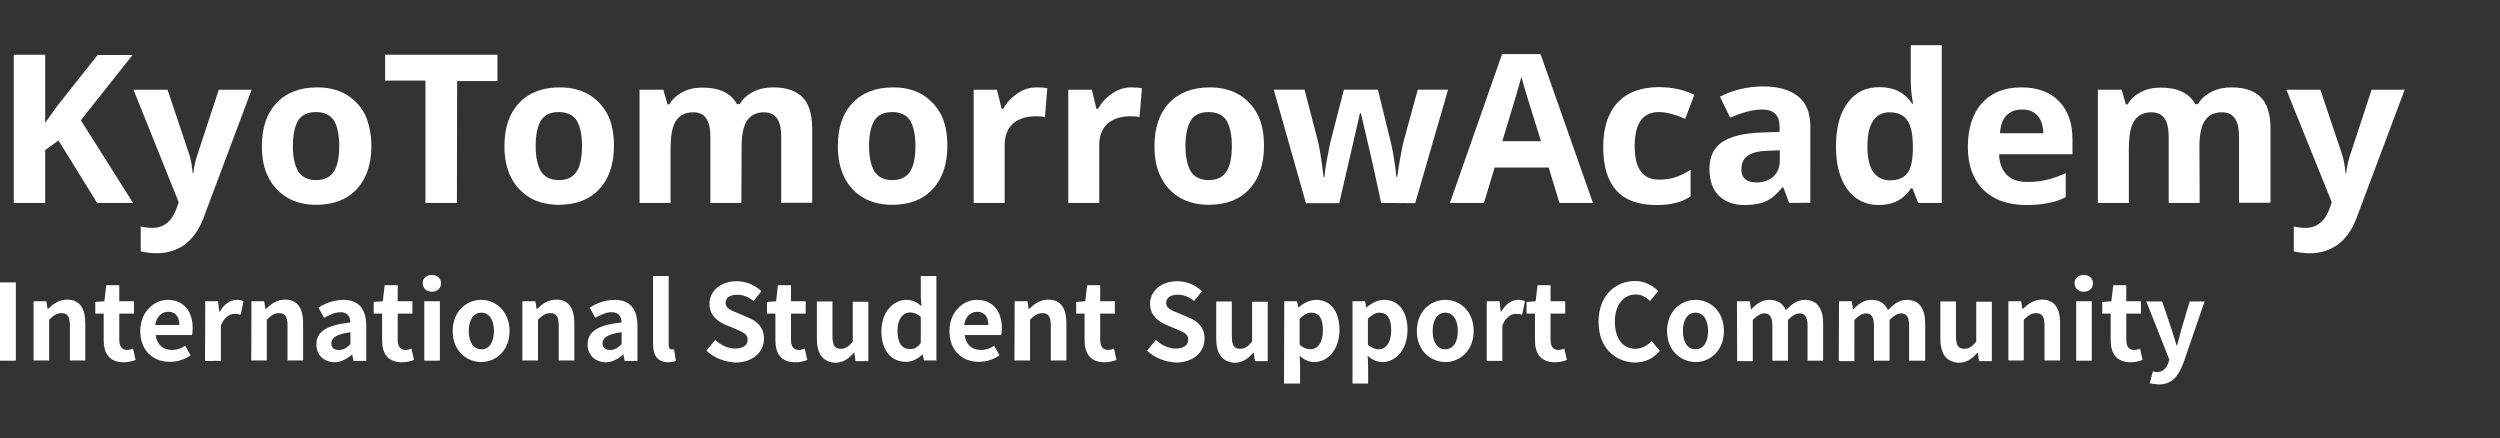
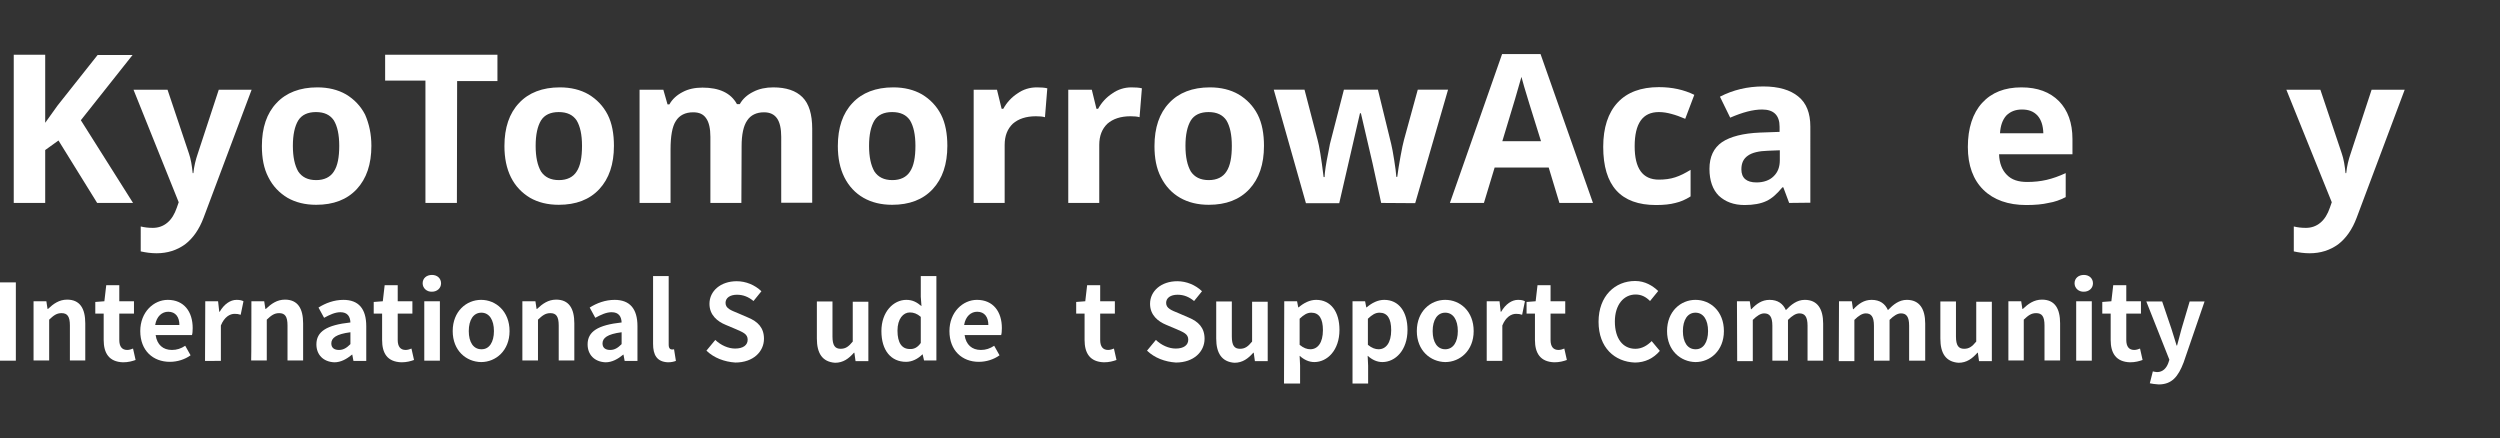
<svg xmlns="http://www.w3.org/2000/svg" version="1.1" id="レイヤー_1" x="0px" y="0px" viewBox="0 0 1073 188" style="enable-background:new 0 0 1073 188;" xml:space="preserve">
  <rect x="0" y="0" width="1073" height="188" fill="#333333" stroke="none" />
  <style type="text/css">
	.st0{fill-rule:evenodd;clip-rule:evenodd;fill:#FFFFFF;}
	.st1{fill:#FFFFFF;}
</style>
  <g>
    <path class="st0" d="M57.1,87.1H41.7L25.1,60.3l-5.7,4.1v22.7H5.9V23.5h13.5v29.2l5.3-7.4l17.2-21.7h15l-22.2,28L57.1,87.1z" />
    <path class="st0" d="M57.3,38.5h14.6l9.2,27.4c0.8,2.3,1.3,5.2,1.6,8.4H83c0.3-3,1-5.8,1.9-8.4l9-27.4H108L87.4,93.4   c-1.9,5.1-4.6,8.9-8,11.5c-3.5,2.5-7.5,3.8-12.2,3.8c-2.3,0-4.5-0.3-6.8-0.8V97.2c1.6,0.4,3.3,0.6,5.2,0.6c2.3,0,4.4-0.7,6.2-2.2   s3.1-3.6,4.1-6.5l0.8-2.3L57.3,38.5z" />
    <path class="st0" d="M125.7,62.6c0,4.8,0.8,8.4,2.3,11c1.6,2.4,4.1,3.7,7.7,3.7c3.5,0,6.1-1.3,7.6-3.7c1.6-2.4,2.3-6.1,2.3-11   c0-4.8-0.8-8.4-2.3-10.9c-1.6-2.4-4.1-3.6-7.7-3.6c-3.5,0-6.1,1.2-7.6,3.6C126.5,54.2,125.7,57.8,125.7,62.6 M159.4,62.6   c0,7.9-2.1,14.1-6.3,18.6s-10,6.7-17.4,6.7c-4.7,0-8.8-1-12.3-3c-3.5-2.1-6.3-5-8.2-8.8c-2-3.8-2.8-8.3-2.8-13.4   c0-7.9,2.1-14.1,6.3-18.5c4.1-4.4,10-6.7,17.5-6.7c4.7,0,8.8,1,12.3,3c3.5,2.1,6.3,5,8.2,8.7C158.4,53.1,159.4,57.5,159.4,62.6" />
    <path class="st0" d="M196.1,87.1h-13.5V34.6h-17.3V23.5h48.2v11.3h-17.3L196.1,87.1L196.1,87.1z" />
    <path class="st0" d="M229.9,62.6c0,4.8,0.8,8.4,2.3,11c1.6,2.4,4.1,3.7,7.7,3.7c3.5,0,6.1-1.3,7.6-3.7c1.6-2.4,2.3-6.1,2.3-11   c0-4.8-0.8-8.4-2.3-10.9c-1.6-2.4-4.1-3.6-7.7-3.6c-3.5,0-6.1,1.2-7.6,3.6C230.7,54.2,229.9,57.8,229.9,62.6 M263.5,62.6   c0,7.9-2.1,14.1-6.3,18.6c-4.2,4.5-10,6.7-17.4,6.7c-4.7,0-8.8-1-12.3-3c-3.5-2.1-6.3-5-8.2-8.8s-2.8-8.3-2.8-13.4   c0-7.9,2.1-14.1,6.3-18.5c4.1-4.4,10-6.7,17.5-6.7c4.7,0,8.8,1,12.3,3c3.5,2.1,6.3,5,8.2,8.7C262.7,52.9,263.5,57.5,263.5,62.6" />
    <path class="st0" d="M318.2,87.1h-13.3V58.7c0-3.5-0.6-6.2-1.8-7.9c-1.2-1.8-3-2.6-5.6-2.6c-3.4,0-5.9,1.3-7.4,3.7   c-1.6,2.4-2.3,6.6-2.3,12.3v22.9h-13.3V38.5h10.2l1.8,6.3h0.8c1.3-2.3,3.2-4,5.7-5.3c2.4-1.3,5.3-1.9,8.5-1.9   c7.2,0,12.2,2.3,14.8,7.1h1.2c1.3-2.3,3.2-4,5.8-5.3c2.5-1.3,5.4-1.9,8.6-1.9c5.5,0,9.7,1.4,12.5,4.2s4.2,7.3,4.2,13.6V87h-13.3   V58.7c0-3.5-0.6-6.2-1.8-7.9s-3-2.6-5.6-2.6c-3.2,0-5.7,1.2-7.2,3.5c-1.6,2.3-2.4,6-2.4,11.1L318.2,87.1z" />
    <path class="st0" d="M373,62.6c0,4.8,0.8,8.4,2.3,11c1.6,2.4,4.1,3.7,7.7,3.7c3.5,0,6.1-1.3,7.6-3.7c1.6-2.4,2.3-6.1,2.3-11   c0-4.8-0.8-8.4-2.3-10.9c-1.6-2.4-4.1-3.6-7.7-3.6c-3.5,0-6.1,1.2-7.6,3.6C373.8,54.2,373,57.8,373,62.6 M406.6,62.6   c0,7.9-2.1,14.1-6.3,18.6c-4.2,4.5-10,6.7-17.4,6.7c-4.7,0-8.8-1-12.3-3s-6.3-5-8.2-8.8s-2.8-8.3-2.8-13.4c0-7.9,2.1-14.1,6.3-18.5   c4.1-4.4,10-6.7,17.5-6.7c4.7,0,8.8,1,12.3,3c3.5,2.1,6.3,5,8.2,8.7C405.8,52.9,406.6,57.5,406.6,62.6" />
    <path class="st0" d="M445,37.5c1.8,0,3.3,0.1,4.5,0.4l-1,12.4c-1.1-0.3-2.3-0.4-3.9-0.4c-4.2,0-7.5,1.1-9.9,3.2   c-2.3,2.2-3.5,5.2-3.5,9.1v24.9h-13.3V38.5h10l2,8.2h0.7c1.5-2.7,3.5-4.9,6.1-6.6C439.1,38.4,441.9,37.5,445,37.5" />
    <path class="st0" d="M485.6,37.5c1.8,0,3.3,0.1,4.5,0.4l-1,12.4c-1.1-0.3-2.3-0.4-3.9-0.4c-4.2,0-7.5,1.1-9.9,3.2   c-2.3,2.2-3.5,5.2-3.5,9.1v24.9h-13.3V38.5h10.1l2,8.2h0.7c1.5-2.7,3.5-4.9,6.1-6.6C479.8,38.4,482.6,37.5,485.6,37.5" />
    <path class="st0" d="M508.8,62.6c0,4.8,0.8,8.4,2.3,11c1.6,2.4,4.1,3.7,7.7,3.7c3.5,0,6.1-1.3,7.6-3.7c1.6-2.4,2.3-6.1,2.3-11   c0-4.8-0.8-8.4-2.3-10.9c-1.6-2.4-4.1-3.6-7.7-3.6c-3.5,0-6.1,1.2-7.6,3.6C509.6,54.2,508.8,57.8,508.8,62.6 M542.5,62.6   c0,7.9-2.1,14.1-6.3,18.6s-10,6.7-17.4,6.7c-4.7,0-8.8-1-12.3-3s-6.3-5-8.2-8.8c-2-3.8-2.8-8.3-2.8-13.4c0-7.9,2.1-14.1,6.3-18.5   c4.1-4.4,10-6.7,17.5-6.7c4.7,0,8.8,1,12.3,3c3.5,2.1,6.3,5,8.2,8.7C541.7,52.9,542.5,57.5,542.5,62.6" />
    <path class="st0" d="M592.8,87.1l-3.7-17l-5-21.5h-0.4l-8.9,38.6h-14.3l-13.8-48.7h13.2l5.6,21.5c0.7,2.5,1.6,7.8,2.6,16h0.4   c0.1-2.3,0.6-5.7,1.6-10.5l0.7-3.7l6-23.3h14.6l5.7,23.3c0.4,1.6,0.8,3.9,1.3,7c0.5,3.1,0.8,5.5,0.9,7.1h0.4   c0.3-2.5,0.8-5.5,1.4-8.8c0.6-3.3,1.1-5.7,1.5-7.1l5.9-21.5h13l-14.1,48.7L592.8,87.1L592.8,87.1z" />
    <path class="st0" d="M661.4,60.6c-4.3-13.7-6.7-21.5-7.2-23.3s-0.9-3.2-1.2-4.3c-1,3.7-3.7,12.9-8.2,27.6H661.4z M669.3,87.1   l-4.6-15.2h-23.2l-4.6,15.2h-14.6l22.4-63.9h16.5l22.5,63.9H669.3z" />
    <path class="st0" d="M710.8,88c-15.2,0-22.7-8.3-22.7-25c0-8.2,2.1-14.6,6.2-19c4.1-4.4,10-6.6,17.7-6.6c5.7,0,10.7,1.1,15.2,3.3   L723.3,51c-2.1-0.9-4-1.6-5.9-2.1c-1.8-0.5-3.6-0.8-5.4-0.8c-7,0-10.4,4.9-10.4,14.7c0,9.5,3.4,14.3,10.4,14.3c2.5,0,4.9-0.3,7-1   c2.2-0.7,4.3-1.8,6.6-3.2v11.4c-2.2,1.4-4.3,2.3-6.5,2.8C716.9,87.7,714.1,88,710.8,88" />
    <path class="st0" d="M763.9,64.5l-5.1,0.2c-3.8,0.1-6.8,0.8-8.6,2.1c-1.9,1.3-2.8,3.2-2.8,5.9c0,3.7,2.2,5.6,6.5,5.6   c3,0,5.6-0.9,7.3-2.6c1.9-1.8,2.7-4.1,2.7-7L763.9,64.5L763.9,64.5z M767.9,87.1l-2.5-6.7H765c-2.3,2.8-4.5,4.8-6.9,5.9   c-2.3,1.1-5.5,1.7-9.3,1.7c-4.7,0-8.3-1.4-11.1-4c-2.6-2.6-4-6.5-4-11.5c0-5.2,1.8-9,5.4-11.5c3.6-2.4,9.1-3.8,16.3-4.1l8.4-0.3   v-2.2c0-4.9-2.5-7.4-7.5-7.4c-3.9,0-8.4,1.2-13.7,3.5l-4.4-9c5.6-2.9,11.8-4.4,18.6-4.4c6.6,0,11.6,1.5,15,4.3   c3.5,2.8,5.2,7.1,5.2,13V87L767.9,87.1L767.9,87.1z" />
-     <path class="st0" d="M811.1,77.4c3.4,0,5.9-1,7.4-2.9c1.6-2,2.4-5.3,2.5-10.1v-1.5c0-5.2-0.8-9-2.4-11.3c-1.6-2.3-4.2-3.4-7.8-3.4   c-2.9,0-5.3,1.3-6.9,3.7c-1.7,2.5-2.4,6.2-2.4,11s0.8,8.4,2.4,10.8C805.6,76.1,808,77.4,811.1,77.4 M806.4,88   c-5.7,0-10.2-2.3-13.5-6.7c-3.2-4.4-4.9-10.6-4.9-18.5c0-8,1.7-14.2,5-18.7s7.9-6.7,13.7-6.7c6.2,0,10.8,2.3,14,7.1h0.4   c-0.7-3.6-1-6.9-1-9.7V19.4h13.3v67.7h-10.1l-2.5-6.3h-0.6C817.2,85.5,812.6,88,806.4,88" />
    <path class="st0" d="M867.8,47c-2.8,0-5,0.9-6.7,2.6c-1.6,1.8-2.5,4.3-2.7,7.6H877c-0.1-3.3-0.9-5.8-2.5-7.6   C872.8,47.8,870.7,47,867.8,47 M869.7,88c-7.8,0-14-2.2-18.4-6.5s-6.7-10.5-6.7-18.4c0-8.1,2.1-14.5,6.1-18.9   c4.1-4.5,9.7-6.7,16.9-6.7c6.9,0,12.2,2,16.1,5.9c3.8,3.9,5.8,9.3,5.8,16.3v6.5H858c0.1,3.8,1.3,6.8,3.3,8.8c2.1,2.2,5,3.1,8.8,3.1   c2.9,0,5.7-0.3,8.3-0.9s5.4-1.6,8.2-2.9v10.3c-2.3,1.2-4.8,2.1-7.4,2.5C876.7,87.7,873.5,88,869.7,88" />
-     <path class="st0" d="M944.1,87.1h-13.3V58.7c0-3.5-0.6-6.2-1.8-7.9s-3-2.6-5.6-2.6c-3.4,0-5.9,1.3-7.4,3.7   c-1.6,2.4-2.3,6.6-2.3,12.3v22.9h-13.3V38.5h10.2l1.8,6.3h0.8c1.3-2.3,3.2-4,5.7-5.3c2.4-1.3,5.3-1.9,8.5-1.9   c7.2,0,12.2,2.3,14.8,7.1h1.2c1.3-2.3,3.2-4,5.8-5.3c2.5-1.3,5.4-1.9,8.6-1.9c5.5,0,9.7,1.4,12.5,4.2s4.2,7.3,4.2,13.6V87H961V58.7   c0-3.5-0.6-6.2-1.8-7.9s-3-2.6-5.6-2.6c-3.2,0-5.7,1.2-7.2,3.5c-1.6,2.3-2.4,6-2.4,11.1L944.1,87.1z" />
    <path class="st0" d="M981.3,38.5h14.6l9.2,27.4c0.8,2.3,1.3,5.2,1.6,8.4h0.3c0.3-3,1-5.8,1.9-8.4l9-27.4h14.2l-20.6,54.9   c-1.9,5.1-4.6,8.9-8,11.5c-3.5,2.5-7.5,3.8-12.2,3.8c-2.3,0-4.5-0.3-6.8-0.8V97.2c1.6,0.4,3.3,0.6,5.2,0.6c2.3,0,4.4-0.7,6.2-2.2   s3.1-3.6,4.1-6.5l0.8-2.3L981.3,38.5z" />
    <g>
      <path class="st1" d="M0,121.2h6.8v33.6H0V121.2z" />
      <path class="st1" d="M14.4,129.3h5.5l0.5,3.3h0.2c2.3-2.2,4.8-4,8.2-4c5.5,0,7.8,3.8,7.8,10.2v15.9H30v-15c0-3.9-1.1-5.3-3.6-5.3    c-2.1,0-3.4,1-5.3,2.8v17.5h-6.7C14.4,154.8,14.4,129.3,14.4,129.3z" />
      <path class="st1" d="M44.5,145.9v-11.3h-3.6v-5l3.9-0.3l0.8-6.9h5.6v6.9h6.3v5.3h-6.3v11.3c0,2.9,1.2,4.3,3.4,4.3    c0.8,0,1.9-0.3,2.5-0.6l1.1,4.9c-1.4,0.5-3.1,1-5.4,1C46.8,155.3,44.5,151.6,44.5,145.9z" />
      <path class="st1" d="M60.2,142.1c0-8.2,5.8-13.4,11.8-13.4c7,0,10.7,5.1,10.7,12.1c0,1.3-0.1,2.4-0.3,3H66.8    c0.6,4.2,3.2,6.4,7,6.4c2.1,0,3.9-0.6,5.7-1.8l2.3,4.1c-2.5,1.8-5.7,2.8-8.9,2.8C65.7,155.3,60.2,150.5,60.2,142.1z M77,139.5    c0-3.4-1.6-5.7-4.8-5.7c-2.6,0-5,1.9-5.6,5.7H77z" />
      <path class="st1" d="M88.1,129.3h5.5l0.5,4.5h0.2c1.9-3.3,4.6-5.1,7.2-5.1c1.4,0,2.3,0.2,3,0.6l-1.2,5.8c-0.9-0.3-1.6-0.4-2.6-0.4    c-2,0-4.4,1.3-5.9,5v15.2H88L88.1,129.3L88.1,129.3z" />
      <path class="st1" d="M107.9,129.3h5.5l0.5,3.3h0.2c2.3-2.2,4.8-4,8.2-4c5.5,0,7.8,3.8,7.8,10.2v15.9h-6.7v-15    c0-3.9-1.1-5.3-3.6-5.3c-2.1,0-3.4,1-5.3,2.8v17.5h-6.7C107.9,154.8,107.9,129.3,107.9,129.3z" />
      <path class="st1" d="M135.8,147.8c0-5.5,4.4-8.3,14.6-9.4c-0.1-2.5-1.2-4.4-4.3-4.4c-2.3,0-4.6,1.1-7,2.4l-2.4-4.4    c3-1.9,6.7-3.3,10.7-3.3c6.5,0,9.8,3.8,9.8,11.3v14.9h-5.5l-0.5-2.7h-0.1c-2.3,1.9-4.8,3.3-7.6,3.3    C138.7,155.3,135.8,152.2,135.8,147.8z M150.4,147.7v-5.1c-6.2,0.8-8.2,2.5-8.2,4.8c0,2,1.4,2.8,3.3,2.8    C147.4,150.2,148.8,149.3,150.4,147.7z" />
      <path class="st1" d="M164,145.9v-11.3h-3.6v-5l3.9-0.3l0.8-6.9h5.6v6.9h6.3v5.3h-6.3v11.3c0,2.9,1.2,4.3,3.4,4.3    c0.8,0,1.9-0.3,2.5-0.6l1.1,4.9c-1.4,0.5-3.1,1-5.4,1C166.2,155.3,164,151.6,164,145.9z" />
      <path class="st1" d="M181.4,121.6c0-2.2,1.7-3.6,4-3.6s3.9,1.5,3.9,3.6s-1.7,3.6-3.9,3.6C183.2,125.3,181.4,123.7,181.4,121.6z     M182.1,129.3h6.7v25.5h-6.7V129.3z" />
      <path class="st1" d="M194.3,142.1c0-8.5,5.9-13.4,12.2-13.4s12.2,4.9,12.2,13.4c0,8.4-5.9,13.3-12.2,13.3    C200.1,155.3,194.3,150.5,194.3,142.1z M212,142.1c0-4.8-2-7.9-5.4-7.9s-5.4,3.1-5.4,7.9c0,4.8,2,7.8,5.4,7.8    C210,150,212,146.8,212,142.1z" />
      <path class="st1" d="M224.3,129.3h5.5l0.5,3.3h0.2c2.3-2.2,4.8-4,8.2-4c5.5,0,7.8,3.8,7.8,10.2v15.9h-6.7v-15    c0-3.9-1.1-5.3-3.6-5.3c-2.1,0-3.4,1-5.3,2.8v17.5h-6.7v-25.4H224.3z" />
      <path class="st1" d="M252.2,147.8c0-5.5,4.4-8.3,14.6-9.4c-0.1-2.5-1.2-4.4-4.3-4.4c-2.3,0-4.6,1.1-7,2.4l-2.4-4.4    c3-1.9,6.7-3.3,10.7-3.3c6.5,0,9.8,3.8,9.8,11.3v14.9h-5.5l-0.5-2.7h-0.1c-2.3,1.9-4.8,3.3-7.6,3.3    C255.1,155.3,252.2,152.2,252.2,147.8z M266.8,147.7v-5.1c-6.2,0.8-8.2,2.5-8.2,4.8c0,2,1.4,2.8,3.3,2.8    C263.8,150.2,265.2,149.3,266.8,147.7z" />
      <path class="st1" d="M280.3,147.6v-29.1h6.7V148c0,1.5,0.7,2,1.4,2c0.3,0,0.5,0,0.9-0.1l0.8,5c-0.8,0.3-1.9,0.6-3.4,0.6    C281.9,155.3,280.3,152.3,280.3,147.6z" />
      <path class="st1" d="M303.2,150.5l3.8-4.6c2.4,2.3,5.6,3.7,8.5,3.7c3.5,0,5.4-1.5,5.4-3.8c0-2.5-2.1-3.2-5-4.5l-4.5-1.9    c-3.4-1.4-6.9-4.1-6.9-9c0-5.5,4.8-9.7,11.7-9.7c3.9,0,7.8,1.6,10.6,4.3l-3.4,4.2c-2.2-1.8-4.4-2.7-7.1-2.7    c-2.9,0-4.9,1.3-4.9,3.5c0,2.4,2.4,3.2,5.3,4.4l4.4,1.9c4.1,1.7,6.8,4.3,6.8,9.1c0,5.5-4.6,10.2-12.3,10.2    C310.9,155.3,306.4,153.6,303.2,150.5z" />
-       <path class="st1" d="M332.8,145.9v-11.3h-3.6v-5l3.9-0.3l0.8-6.9h5.6v6.9h6.3v5.3h-6.3v11.3c0,2.9,1.2,4.3,3.4,4.3    c0.8,0,1.9-0.3,2.5-0.6l1.1,4.9c-1.4,0.5-3.1,1-5.4,1C335,155.3,332.8,151.6,332.8,145.9z" />
      <path class="st1" d="M350.6,145.3v-15.9h6.7v15c0,3.9,1.1,5.3,3.5,5.3c2.1,0,3.4-0.9,5.2-3.1v-17.1h6.7V155h-5.5l-0.5-3.6h-0.2    c-2.2,2.5-4.6,4.3-8.1,4.3C352.9,155.3,350.6,151.6,350.6,145.3z" />
      <path class="st1" d="M378.3,142.1c0-8.3,5.2-13.4,10.7-13.4c2.8,0,4.6,1.1,6.5,2.7l-0.3-4v-8.9h6.7v36.2h-5.3l-0.6-2.6h-0.1    c-1.9,1.9-4.4,3.2-7,3.2C382.4,155.3,378.3,150.4,378.3,142.1z M395.2,147.2V136c-1.6-1.4-3.1-1.9-4.7-1.9c-2.8,0-5.3,2.7-5.3,7.8    c0,5.3,1.9,7.9,5.3,7.9C392.2,149.9,393.8,149.2,395.2,147.2z" />
      <path class="st1" d="M407.5,142.1c0-8.2,5.8-13.4,11.8-13.4c7,0,10.7,5.1,10.7,12.1c0,1.3-0.1,2.4-0.3,3H414    c0.6,4.2,3.2,6.4,7,6.4c2.1,0,3.9-0.6,5.7-1.8l2.3,4.1c-2.5,1.8-5.7,2.8-8.9,2.8C413,155.3,407.5,150.5,407.5,142.1z M424.2,139.5    c0-3.4-1.6-5.7-4.8-5.7c-2.6,0-5,1.9-5.6,5.7H424.2z" />
-       <path class="st1" d="M435.5,129.3h5.5l0.5,3.3h0.2c2.3-2.2,4.8-4,8.2-4c5.5,0,7.8,3.8,7.8,10.2v15.9H451v-15    c0-3.9-1.1-5.3-3.6-5.3c-2.1,0-3.4,1-5.3,2.8v17.5h-6.7L435.5,129.3L435.5,129.3z" />
      <path class="st1" d="M465.5,145.9v-11.3h-3.6v-5l3.9-0.3l0.8-6.9h5.6v6.9h6.3v5.3h-6.3v11.3c0,2.9,1.2,4.3,3.4,4.3    c0.8,0,1.9-0.3,2.5-0.6l1.1,4.9c-1.4,0.5-3.1,1-5.4,1C467.8,155.3,465.5,151.6,465.5,145.9z" />
      <path class="st1" d="M492.3,150.5l3.8-4.6c2.4,2.3,5.6,3.7,8.5,3.7c3.5,0,5.4-1.5,5.4-3.8c0-2.5-2.1-3.2-5-4.5l-4.5-1.9    c-3.4-1.4-6.9-4.1-6.9-9c0-5.5,4.8-9.7,11.7-9.7c3.9,0,7.8,1.6,10.6,4.3l-3.4,4.2c-2.2-1.8-4.4-2.7-7.1-2.7    c-2.9,0-4.9,1.3-4.9,3.5c0,2.4,2.4,3.2,5.3,4.4l4.4,1.9c4.1,1.7,6.8,4.3,6.8,9.1c0,5.5-4.6,10.2-12.3,10.2    C500,155.3,495.5,153.6,492.3,150.5z" />
      <path class="st1" d="M522,145.3v-15.9h6.7v15c0,3.9,1.1,5.3,3.5,5.3c2.1,0,3.4-0.9,5.2-3.1v-17.1h6.7V155h-5.5l-0.5-3.6h-0.2    c-2.2,2.5-4.6,4.3-8.1,4.3C524.4,155.3,522,151.6,522,145.3z" />
      <path class="st1" d="M551.2,129.3h5.5l0.5,2.6h0.2c2.2-1.9,4.8-3.2,7.5-3.2c6.3,0,10,5.1,10,12.9c0,8.7-5.2,13.8-10.8,13.8    c-2.3,0-4.4-1-6.3-2.7l0.2,4.2v7.7h-6.9L551.2,129.3L551.2,129.3z M567.8,141.7c0-4.9-1.6-7.5-5-7.5c-1.8,0-3.2,0.9-5,2.6V148    c1.7,1.4,3.2,1.9,4.6,1.9C565.5,149.9,567.8,147.2,567.8,141.7z" />
      <path class="st1" d="M580.4,129.3h5.5l0.5,2.6h0.2c2.2-1.9,4.8-3.2,7.5-3.2c6.3,0,10,5.1,10,12.9c0,8.7-5.2,13.8-10.8,13.8    c-2.3,0-4.4-1-6.3-2.7l0.2,4.2v7.7h-6.7v-35.3H580.4z M597.1,141.7c0-4.9-1.6-7.5-5-7.5c-1.8,0-3.2,0.9-5,2.6V148    c1.7,1.4,3.2,1.9,4.6,1.9C594.8,149.9,597.1,147.2,597.1,141.7z" />
      <path class="st1" d="M608.1,142.1c0-8.5,5.9-13.4,12.2-13.4c6.4,0,12.2,4.9,12.2,13.4c0,8.4-5.9,13.3-12.2,13.3    C614,155.3,608.1,150.5,608.1,142.1z M625.7,142.1c0-4.8-2-7.9-5.4-7.9s-5.4,3.1-5.4,7.9c0,4.8,2,7.8,5.4,7.8    S625.7,146.8,625.7,142.1z" />
      <path class="st1" d="M638.1,129.3h5.5l0.5,4.5h0.2c1.9-3.3,4.6-5.1,7.2-5.1c1.4,0,2.3,0.2,3,0.6l-1.2,5.8    c-0.9-0.3-1.6-0.4-2.6-0.4c-2,0-4.4,1.3-5.9,5v15.2h-6.7V129.3L638.1,129.3z" />
      <path class="st1" d="M658.8,145.9v-11.3h-3.6v-5l3.9-0.3l0.8-6.9h5.6v6.9h6.3v5.3h-6.3v11.3c0,2.9,1.2,4.3,3.4,4.3    c0.8,0,1.9-0.3,2.5-0.6l1.1,4.9c-1.4,0.5-3.1,1-5.4,1C661.1,155.3,658.8,151.6,658.8,145.9z" />
      <path class="st1" d="M686.1,138.1c0-11.1,7.1-17.5,15.7-17.5c4.3,0,7.6,2.1,9.9,4.3l-3.5,4.3c-1.7-1.7-3.6-2.8-6.2-2.8    c-5.1,0-8.9,4.4-8.9,11.6c0,7.3,3.4,11.7,8.8,11.7c2.8,0,5.1-1.4,7-3.3l3.5,4.2c-2.7,3.2-6.4,5-10.7,5    C693.1,155.3,686.1,149.3,686.1,138.1z" />
      <path class="st1" d="M715.5,142.1c0-8.5,5.9-13.4,12.2-13.4c6.4,0,12.2,4.9,12.2,13.4c0,8.4-5.9,13.3-12.2,13.3    C721.4,155.3,715.5,150.5,715.5,142.1z M733.1,142.1c0-4.8-2-7.9-5.4-7.9s-5.4,3.1-5.4,7.9c0,4.8,2,7.8,5.4,7.8    C731.1,150,733.1,146.8,733.1,142.1z" />
      <path class="st1" d="M745.5,129.3h5.5l0.5,3.4h0.2c2.2-2.3,4.5-4,7.8-4c3.6,0,5.8,1.7,7,4.4c2.3-2.4,4.8-4.4,8.1-4.4    c5.4,0,7.9,3.8,7.9,10.2v15.9h-6.7v-15c0-3.9-1.2-5.3-3.5-5.3c-1.5,0-3.1,1-4.9,2.8v17.5h-6.7v-15c0-3.9-1.2-5.3-3.5-5.3    c-1.5,0-3.1,1-4.9,2.8V155h-6.7L745.5,129.3L745.5,129.3z" />
      <path class="st1" d="M789.3,129.3h5.5l0.5,3.4h0.2c2.2-2.3,4.5-4,7.8-4c3.6,0,5.8,1.7,7,4.4c2.3-2.4,4.8-4.4,8.1-4.4    c5.4,0,7.9,3.8,7.9,10.2v15.9h-6.9v-15c0-3.9-1.2-5.3-3.5-5.3c-1.5,0-3.1,1-4.9,2.8v17.5h-6.7v-15c0-3.9-1.2-5.3-3.5-5.3    c-1.5,0-3.1,1-4.9,2.8V155h-6.7L789.3,129.3L789.3,129.3z" />
      <path class="st1" d="M832.8,145.3v-15.9h6.7v15c0,3.9,1.1,5.3,3.5,5.3c2.1,0,3.4-0.9,5.2-3.1v-17.1h6.7V155h-5.5l-0.5-3.6h-0.2    c-2.2,2.5-4.6,4.3-8.1,4.3C835.1,155.3,832.8,151.6,832.8,145.3z" />
      <path class="st1" d="M862,129.3h5.5l0.5,3.3h0.2c2.3-2.2,4.8-4,8.2-4c5.5,0,7.8,3.8,7.8,10.2v15.9h-6.7v-15c0-3.9-1.1-5.3-3.6-5.3    c-2.1,0-3.4,1-5.3,2.8v17.5H862V129.3z" />
      <path class="st1" d="M890.4,121.6c0-2.2,1.7-3.6,4-3.6s3.9,1.5,3.9,3.6s-1.7,3.6-3.9,3.6C892.2,125.3,890.4,123.7,890.4,121.6z     M891.1,129.3h6.7v25.5h-6.7V129.3z" />
      <path class="st1" d="M905.9,145.9v-11.3h-3.6v-5l3.9-0.3l0.8-6.9h5.6v6.9h6.3v5.3h-6.3v11.3c0,2.9,1.2,4.3,3.4,4.3    c0.8,0,1.9-0.3,2.5-0.6l1.1,4.9c-1.4,0.5-3.1,1-5.4,1C908.2,155.3,905.9,151.6,905.9,145.9z" />
      <path class="st1" d="M922.7,164.5l1.3-5.1c0.5,0.1,1.2,0.3,1.8,0.3c2.5,0,4-1.7,4.8-3.8l0.5-1.5l-9.9-25h6.8l4,11.8    c0.8,2.3,1.4,4.7,2.2,7.1h0.2c0.6-2.3,1.3-4.8,1.9-7.1l3.5-11.8h6.4l-9,26.2c-2.3,6-5,9.4-10.7,9.4    C924.7,164.9,923.7,164.7,922.7,164.5z" />
    </g>
  </g>
</svg>